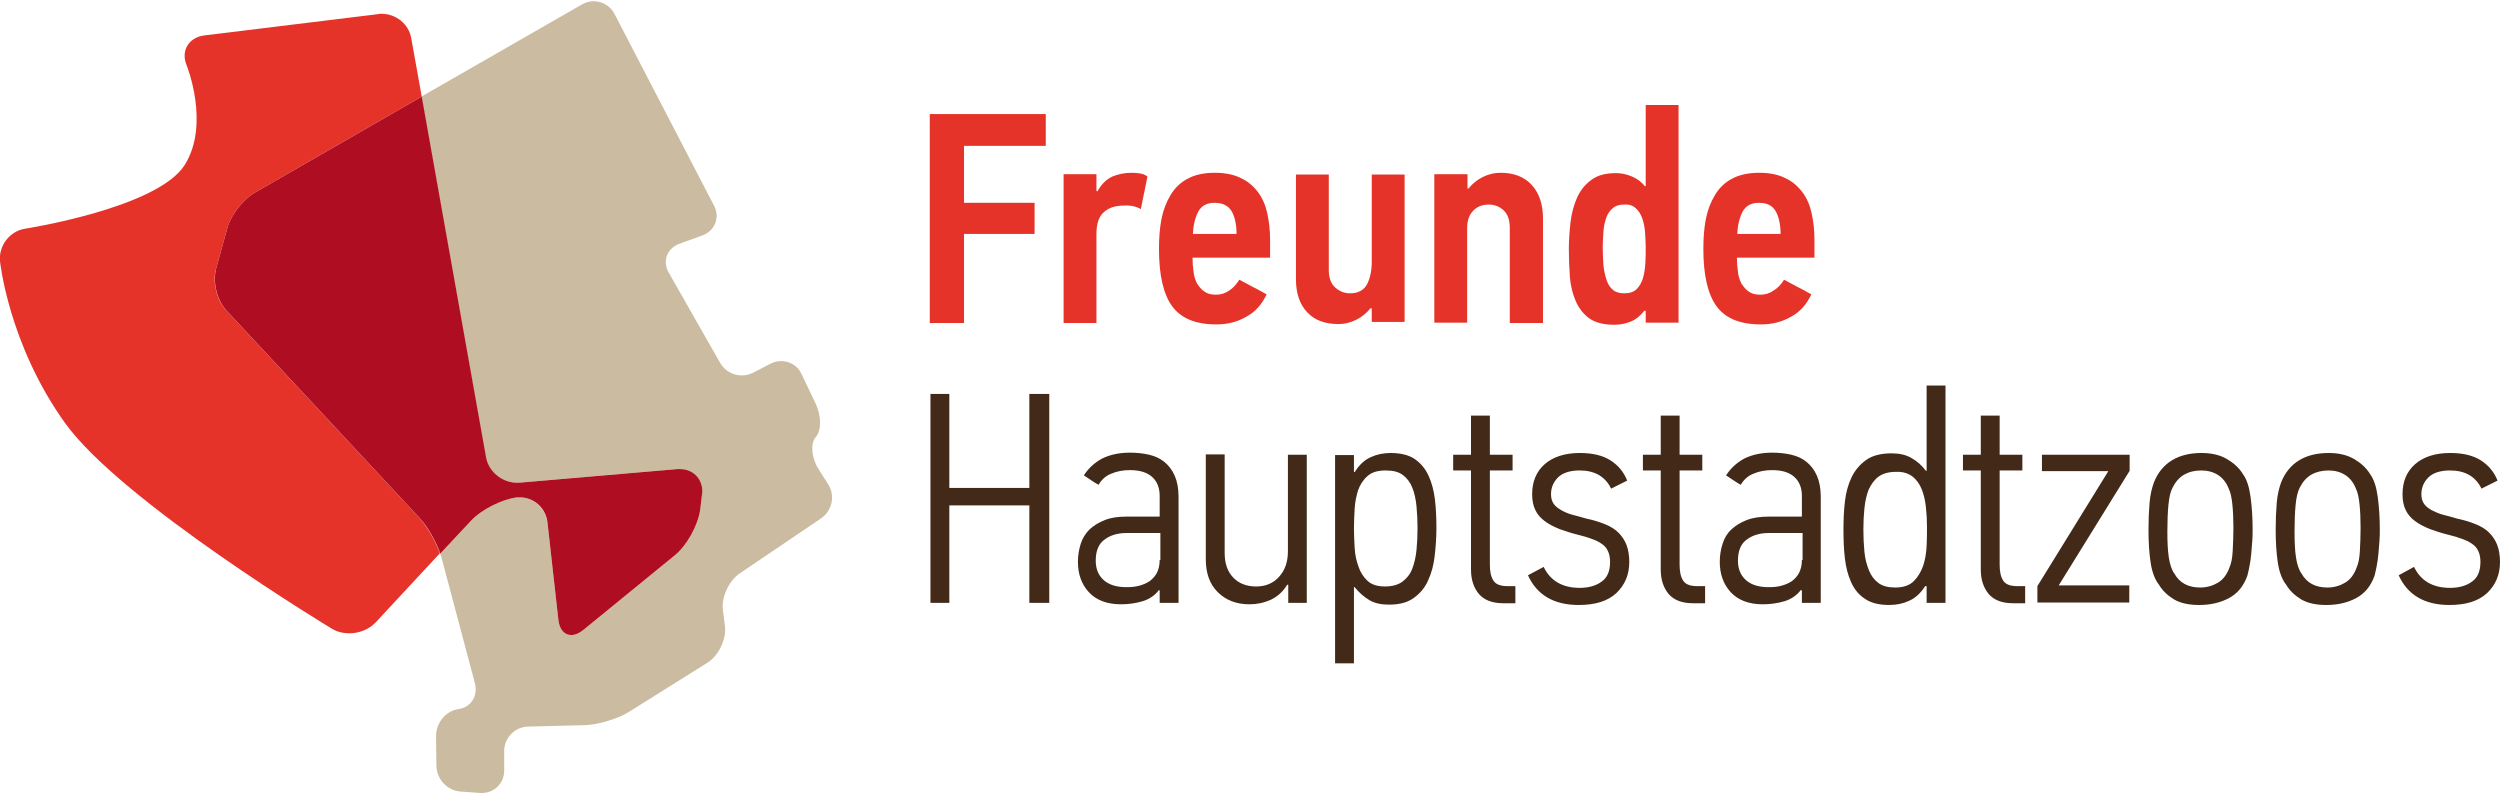
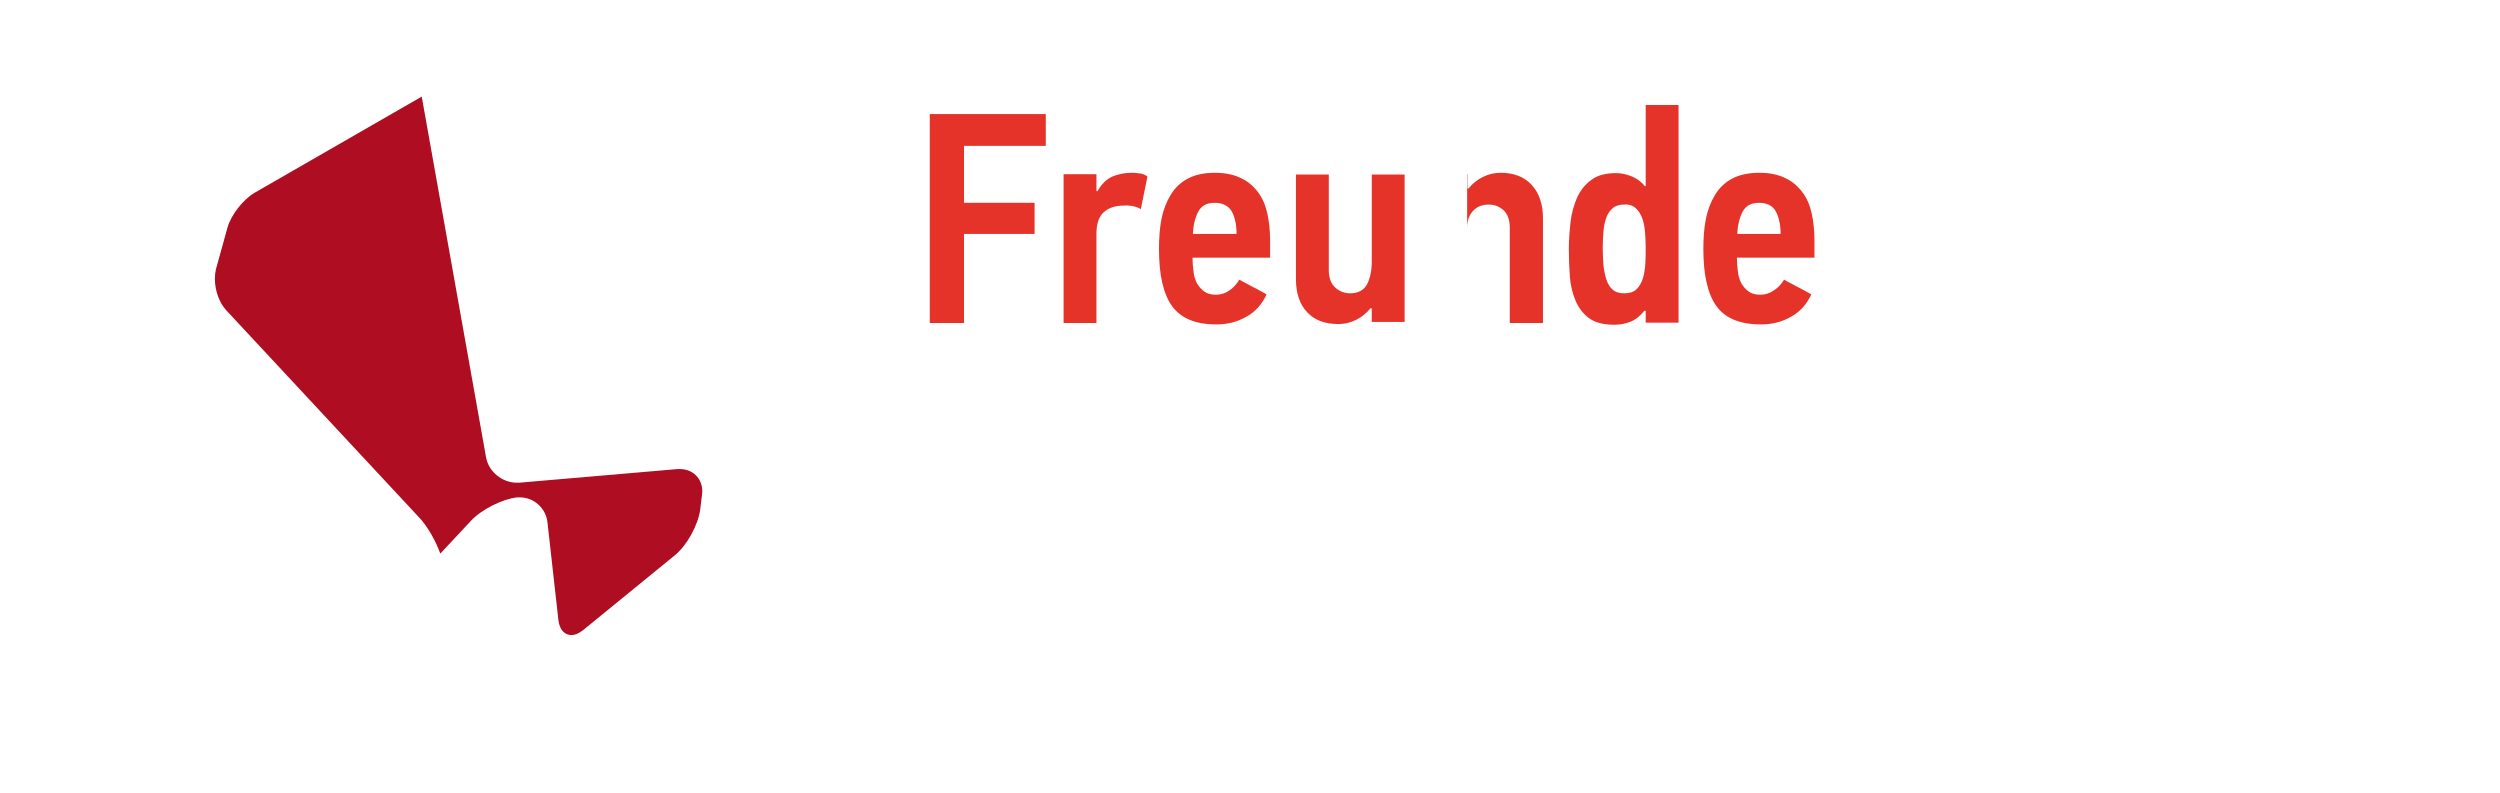
<svg xmlns="http://www.w3.org/2000/svg" xmlns:xlink="http://www.w3.org/1999/xlink" version="1.1" id="Ebene_1" x="0px" y="0px" viewBox="0 0 715.5 226.4" style="enable-background:new 0 0 715.5 226.4;" xml:space="preserve" width="230" height="73">
  <style type="text/css">
	.st0{clip-path:url(#SVGID_2_);fill:#432918;}
	.st1{fill:#E6332A;}
	.st2{clip-path:url(#SVGID_4_);fill:#CBBBA0;}
	.st3{clip-path:url(#SVGID_4_);fill:#E6332A;}
	.st4{fill:#AF0D21;}
</style>
  <g>
    <g>
      <defs>
-         <polygon id="SVGID_1_" points="-122,366.1 715.5,366.1 715.5,16.8 -122,16.8 -122,366.1    " />
-       </defs>
+         </defs>
      <clipPath id="SVGID_2_">
        <use xlink:href="#SVGID_1_" style="overflow:visible;" />
      </clipPath>
      <path class="st0" d="M300.3,172.2v-59.8h-5.7v26.9h-22.9v-26.9h-5.4v59.8h5.4v-27.9h22.9v27.9H300.3L300.3,172.2z M331.9,168.7    v3.5h5.4v-30.4c0-2.4-0.4-4.4-1.1-6c-0.7-1.6-1.7-2.9-2.9-3.9c-1.2-1-2.7-1.7-4.4-2.1c-1.7-0.4-3.6-0.6-5.5-0.6    c-3.1,0-5.8,0.6-8,1.7c-2.2,1.2-3.9,2.8-5.2,4.8c0.6,0.4,1.3,0.9,2.1,1.4c0.7,0.5,1.4,0.9,2.1,1.3c0.9-1.5,2.1-2.6,3.7-3.2    c1.6-0.7,3.4-1,5.3-1c2.9,0,5,0.7,6.4,2c1.4,1.3,2.1,3.1,2.1,5.4v5.9h-9.4c-2.5,0-4.6,0.3-6.3,1c-1.8,0.7-3.2,1.6-4.4,2.7    c-1.1,1.1-2,2.5-2.5,4.1c-0.5,1.6-0.8,3.3-0.8,5.1c0,3.5,1,6.4,3.1,8.7c2.1,2.3,5.2,3.5,9.2,3.5c2.2,0,4.3-0.3,6.3-0.9    c1.9-0.6,3.5-1.7,4.6-3.2L331.9,168.7L331.9,168.7z M331.9,159.9c0,1.5-0.3,2.7-0.8,3.7c-0.5,1-1.3,1.8-2.1,2.4    c-0.9,0.6-1.9,1-3,1.3c-1.1,0.3-2.4,0.4-3.6,0.4c-2.9,0-5.1-0.7-6.6-2.1c-1.5-1.4-2.2-3.2-2.2-5.5c0-2.7,0.8-4.8,2.5-6    c1.7-1.3,3.8-1.9,6.4-1.9h9.6V159.9L331.9,159.9z M374,172.2v-42.4h-5.4v27.6c0,3-0.8,5.4-2.5,7.3c-1.7,1.9-3.9,2.8-6.6,2.8    c-2.8,0-5-0.9-6.6-2.6c-1.6-1.7-2.4-4-2.4-7v-28.2h-5.4v30c0,4,1.1,7.1,3.4,9.4c2.3,2.3,5.3,3.5,9.1,3.5c2.1,0,4.1-0.4,6.1-1.3    c1.9-0.9,3.5-2.3,4.7-4.3h0.3v5.2H374L374,172.2z M387.5,134.7v-4.8h-5.4v59.6h5.4v-21.8h0.2c1.3,1.6,2.7,2.8,4.2,3.7    c1.5,0.9,3.4,1.3,5.6,1.3c3,0,5.3-0.6,7.1-1.9c1.8-1.3,3.2-2.9,4.1-5c1-2.1,1.6-4.4,1.9-7c0.3-2.6,0.5-5.3,0.5-7.9    c0-2.8-0.1-5.5-0.4-8.1c-0.3-2.6-0.9-4.9-1.8-6.9c-0.9-2-2.2-3.6-3.9-4.8c-1.7-1.2-4.1-1.8-7-1.8c-2.1,0-4,0.4-5.7,1.2    c-1.8,0.8-3.3,2.2-4.6,4.3L387.5,134.7L387.5,134.7z M391.4,165.9c-1.2-1.1-2.1-2.5-2.6-4.1c-0.6-1.6-1-3.4-1.1-5.4    c-0.1-1.9-0.2-3.8-0.2-5.5c0-1.8,0.1-3.6,0.2-5.6c0.1-2,0.5-3.7,1-5.4c0.6-1.6,1.5-3,2.7-4c1.2-1.1,2.9-1.6,5.2-1.6    c2.1,0,3.7,0.4,4.9,1.3c1.2,0.9,2.1,2.1,2.7,3.6c0.6,1.5,1,3.3,1.2,5.3c0.2,2,0.3,4.2,0.3,6.4c0,2.1-0.1,4.2-0.3,6.2    c-0.2,2-0.6,3.7-1.2,5.3c-0.6,1.6-1.6,2.8-2.8,3.7c-1.2,0.9-2.9,1.4-5,1.4C394.2,167.5,392.6,167,391.4,165.9 M433.7,172.2v-4.8    h-2.3c-2,0-3.3-0.5-4-1.6c-0.7-1.1-1-2.6-1-4.5v-27h6.5v-4.5h-6.5v-11.2H421v11.2h-5.1v4.5h5.1v28.4c0,2.9,0.8,5.2,2.3,7    c1.5,1.7,3.8,2.6,6.9,2.6H433.7L433.7,172.2z M437.3,164.3c2.6,5.7,7.5,8.5,14.5,8.5c4.8,0,8.3-1.1,10.8-3.4    c2.4-2.3,3.7-5.2,3.7-8.9c0-1.9-0.3-3.6-0.8-4.9c-0.5-1.3-1.3-2.5-2.3-3.5c-1-1-2.3-1.8-3.8-2.4c-1.5-0.6-3.3-1.2-5.3-1.6    c-1.4-0.4-2.8-0.8-4-1.1c-1.2-0.3-2.3-0.8-3.2-1.3c-0.9-0.5-1.7-1.1-2.2-1.8c-0.5-0.7-0.8-1.6-0.8-2.8c0-1.9,0.7-3.5,2-4.8    c1.3-1.3,3.4-2,6.2-2c2.1,0,3.9,0.4,5.5,1.3c1.5,0.9,2.7,2.2,3.5,3.9l4.6-2.3c-1-2.5-2.6-4.4-4.8-5.8c-2.2-1.4-5.1-2.1-8.8-2.1    c-4.2,0-7.6,1.1-10,3.2c-2.4,2.1-3.6,5-3.6,8.6c0,1.8,0.3,3.3,0.9,4.5c0.6,1.3,1.5,2.3,2.7,3.2c1.2,0.9,2.6,1.6,4.3,2.3    c1.7,0.6,3.5,1.2,5.6,1.7c1.3,0.3,2.5,0.7,3.6,1.1c1.1,0.4,2,0.8,2.8,1.4c0.8,0.5,1.4,1.2,1.8,2.1c0.4,0.8,0.6,1.9,0.6,3.1    c0,2.6-0.8,4.5-2.4,5.6c-1.6,1.2-3.7,1.8-6.3,1.8c-4.9,0-8.4-2-10.3-6L437.3,164.3L437.3,164.3z M488,172.2v-4.8h-2.3    c-2,0-3.3-0.5-4-1.6c-0.7-1.1-1-2.6-1-4.5v-27h6.5v-4.5h-6.5v-11.2h-5.4v11.2h-5.1v4.5h5.1v28.4c0,2.9,0.8,5.2,2.3,7    c1.5,1.7,3.8,2.6,6.9,2.6H488L488,172.2z M515.7,168.7v3.5h5.4v-30.4c0-2.4-0.4-4.4-1.1-6c-0.7-1.6-1.7-2.9-2.9-3.9    c-1.2-1-2.7-1.7-4.4-2.1c-1.7-0.4-3.6-0.6-5.5-0.6c-3.1,0-5.8,0.6-8,1.7c-2.2,1.2-3.9,2.8-5.2,4.8c0.6,0.4,1.3,0.9,2.1,1.4    c0.7,0.5,1.4,0.9,2.1,1.3c0.9-1.5,2.1-2.6,3.7-3.2c1.6-0.7,3.4-1,5.3-1c2.9,0,5,0.7,6.4,2c1.4,1.3,2.1,3.1,2.1,5.4v5.9h-9.4    c-2.5,0-4.6,0.3-6.4,1c-1.8,0.7-3.2,1.6-4.4,2.7s-2,2.5-2.5,4.1c-0.5,1.6-0.8,3.3-0.8,5.1c0,3.5,1,6.4,3.1,8.7    c2.1,2.3,5.2,3.5,9.2,3.5c2.2,0,4.3-0.3,6.3-0.9c1.9-0.6,3.5-1.7,4.6-3.2L515.7,168.7L515.7,168.7z M515.7,159.9    c0,1.5-0.3,2.7-0.8,3.7c-0.5,1-1.3,1.8-2.1,2.4c-0.9,0.6-1.9,1-3,1.3c-1.1,0.3-2.3,0.4-3.6,0.4c-2.9,0-5.1-0.7-6.6-2.1    c-1.5-1.4-2.2-3.2-2.2-5.5c0-2.7,0.8-4.8,2.5-6c1.7-1.3,3.8-1.9,6.4-1.9h9.6V159.9L515.7,159.9z M551.4,167.4v4.8h5.4V110h-5.4    v24.4h-0.2c-1.2-1.6-2.6-2.8-4.2-3.7c-1.6-0.9-3.4-1.3-5.6-1.3c-3,0-5.5,0.6-7.3,1.9c-1.8,1.3-3.2,2.9-4.2,5c-1,2.1-1.6,4.4-1.9,7    c-0.3,2.6-0.4,5.3-0.4,8c0,2.8,0.1,5.5,0.4,8.1c0.3,2.6,0.9,4.9,1.8,6.9c0.9,2,2.2,3.6,3.9,4.7c1.7,1.2,4,1.8,7,1.8    c2.1,0,4-0.4,5.7-1.2c1.8-0.8,3.3-2.2,4.6-4.2L551.4,167.4L551.4,167.4z M547.3,136c1.2,0.9,2.1,2.2,2.7,3.7    c0.6,1.5,1,3.2,1.2,5.1c0.2,1.9,0.3,3.7,0.3,5.6c0,1.7,0,3.5-0.1,5.5c-0.1,2-0.4,3.9-1,5.7c-0.6,1.7-1.5,3.2-2.7,4.4    c-1.2,1.2-3,1.8-5.3,1.8c-2,0-3.6-0.4-4.8-1.3c-1.2-0.9-2.1-2.1-2.7-3.6c-0.6-1.5-1.1-3.2-1.3-5.3c-0.2-2-0.3-4.2-0.3-6.4    c0-2.1,0.1-4.2,0.3-6.1c0.2-2,0.6-3.7,1.2-5.3c0.7-1.5,1.6-2.8,2.8-3.7c1.2-0.9,2.9-1.4,5-1.4C544.5,134.6,546.1,135.1,547.3,136     M579.6,172.2v-4.8h-2.3c-2,0-3.3-0.5-4-1.6c-0.7-1.1-1-2.6-1-4.5v-27h6.5v-4.5h-6.5v-11.2h-5.4v11.2h-5.1v4.5h5.1v28.4    c0,2.9,0.8,5.2,2.3,7c1.5,1.7,3.8,2.6,6.9,2.6H579.6L579.6,172.2z M609.4,172.2v-5h-20.2l20.3-32.8v-4.6h-25.1v4.7h19l-20.3,32.9    v4.7H609.4L609.4,172.2z M621.6,131.4c-2.3,1.4-4,3.5-5.1,6.2c-0.6,1.6-1.1,3.6-1.3,6c-0.2,2.4-0.3,4.9-0.3,7.7    c0,3.5,0.2,6.6,0.6,9.3c0.4,2.7,1.2,4.9,2.4,6.4c1,1.7,2.5,3.1,4.3,4.2c1.9,1.1,4.3,1.6,7.2,1.6c3.1,0,5.9-0.6,8.4-1.9    c2.5-1.3,4.3-3.4,5.4-6.5c0.2-0.7,0.4-1.7,0.6-2.7c0.2-1.1,0.4-2.2,0.5-3.5c0.1-1.2,0.2-2.5,0.3-3.7c0.1-1.2,0.1-2.4,0.1-3.4    c0-3.3-0.2-6.4-0.6-9.3c-0.4-2.9-1.1-5-2.2-6.5c-1.1-1.8-2.7-3.2-4.6-4.3c-1.9-1.1-4.3-1.7-7.2-1.7    C626.7,129.3,623.9,130,621.6,131.4 M634.8,135.6c1.4,0.9,2.4,2.2,3.1,4c0.5,1,0.8,2.5,1,4.4c0.2,1.9,0.3,4.1,0.3,6.7    c0,2.4-0.1,4.6-0.2,6.6c-0.1,2-0.4,3.6-0.9,4.7c-0.7,2-1.8,3.5-3.3,4.4c-1.5,0.9-3.2,1.4-5.1,1.4c-3.4,0-5.9-1.3-7.4-4    c-0.8-1.1-1.3-2.7-1.6-4.7c-0.3-2-0.4-4.4-0.4-7.3c0-2.9,0.1-5.5,0.3-7.6c0.2-2.2,0.6-3.9,1.2-5c0.8-1.6,1.9-2.9,3.3-3.7    c1.4-0.8,3-1.2,4.9-1.2C631.8,134.3,633.4,134.7,634.8,135.6 M658,131.4c-2.3,1.4-4,3.5-5.1,6.2c-0.6,1.6-1.1,3.6-1.3,6    c-0.2,2.4-0.3,4.9-0.3,7.7c0,3.5,0.2,6.6,0.6,9.3c0.4,2.7,1.2,4.9,2.4,6.4c1,1.7,2.5,3.1,4.3,4.2c1.9,1.1,4.3,1.6,7.2,1.6    c3.1,0,5.9-0.6,8.4-1.9c2.5-1.3,4.3-3.4,5.4-6.5c0.2-0.7,0.4-1.7,0.6-2.7c0.2-1.1,0.4-2.2,0.5-3.5c0.1-1.2,0.2-2.5,0.3-3.7    c0.1-1.2,0.1-2.4,0.1-3.4c0-3.3-0.2-6.4-0.6-9.3c-0.4-2.9-1.1-5-2.2-6.5c-1.1-1.8-2.7-3.2-4.6-4.3c-1.9-1.1-4.3-1.7-7.2-1.7    C663.1,129.3,660.3,130,658,131.4 M671.2,135.6c1.4,0.9,2.4,2.2,3.1,4c0.5,1,0.8,2.5,1,4.4c0.2,1.9,0.3,4.1,0.3,6.7    c0,2.4-0.1,4.6-0.2,6.6c-0.1,2-0.4,3.6-0.9,4.7c-0.7,2-1.8,3.5-3.3,4.4c-1.5,0.9-3.2,1.4-5.1,1.4c-3.4,0-5.9-1.3-7.4-4    c-0.8-1.1-1.3-2.7-1.6-4.7c-0.3-2-0.4-4.4-0.4-7.3c0-2.9,0.1-5.5,0.3-7.6c0.2-2.2,0.6-3.9,1.2-5c0.8-1.6,1.9-2.9,3.3-3.7    c1.4-0.8,3.1-1.2,4.9-1.2C668.2,134.3,669.8,134.7,671.2,135.6 M686.5,164.3c2.6,5.7,7.5,8.5,14.5,8.5c4.8,0,8.3-1.1,10.8-3.4    c2.4-2.3,3.7-5.2,3.7-8.9c0-1.9-0.3-3.6-0.8-4.9c-0.5-1.3-1.3-2.5-2.3-3.5c-1-1-2.3-1.8-3.8-2.4c-1.5-0.6-3.3-1.2-5.3-1.6    c-1.4-0.4-2.7-0.8-4-1.1c-1.2-0.3-2.3-0.8-3.3-1.3c-0.9-0.5-1.7-1.1-2.2-1.8c-0.5-0.7-0.8-1.6-0.8-2.8c0-1.9,0.7-3.5,2-4.8    c1.3-1.3,3.4-2,6.2-2c2.1,0,3.9,0.4,5.5,1.3c1.5,0.9,2.7,2.2,3.5,3.9l4.6-2.3c-1-2.5-2.6-4.4-4.8-5.8c-2.2-1.4-5.1-2.1-8.8-2.1    c-4.2,0-7.6,1.1-10,3.2c-2.4,2.1-3.6,5-3.6,8.6c0,1.8,0.3,3.3,0.9,4.5c0.6,1.3,1.5,2.3,2.7,3.2c1.2,0.9,2.6,1.6,4.3,2.3    c1.7,0.6,3.5,1.2,5.6,1.7c1.3,0.3,2.5,0.7,3.6,1.1c1.1,0.4,2,0.8,2.8,1.4c0.8,0.5,1.4,1.2,1.8,2.1c0.4,0.8,0.6,1.9,0.6,3.1    c0,2.6-0.8,4.5-2.4,5.6c-1.6,1.2-3.7,1.8-6.3,1.8c-4.9,0-8.4-2-10.3-6L686.5,164.3L686.5,164.3z" />
    </g>
-     <path class="st1" d="M299.3,41.4v-9.1h-33.2v59.8h9.8V66.6h20.2v-8.9h-20.2V41.4H299.3L299.3,41.4z M324.1,58.6   c0.8,0.2,1.6,0.4,2.4,0.9l1.9-9.3c-0.6-0.5-1.3-0.8-2.1-0.9c-0.7-0.1-1.5-0.2-2.4-0.2c-2.1,0-3.9,0.4-5.6,1.1   c-1.7,0.8-3.1,2.2-4.2,4.2l-0.3-0.1v-4.8h-9.4v42.6h9.4V66.6c0-2.9,0.7-5,2.1-6.2c1.4-1.3,3.3-1.9,5.7-1.9   C322.5,58.4,323.3,58.5,324.1,58.6 M351.8,82.8c-1.1,0.8-2.4,1.2-3.8,1.2c-1.4,0-2.5-0.3-3.3-0.9c-0.9-0.6-1.5-1.4-2.1-2.3   c-0.5-1-0.9-2.1-1-3.4c-0.2-1.3-0.3-2.6-0.3-4h22.2v-5c0-2.8-0.3-5.4-0.8-7.7c-0.5-2.3-1.4-4.4-2.7-6.1c-1.3-1.7-2.9-3.1-4.9-4   c-2-1-4.5-1.5-7.4-1.5c-3.2,0-5.8,0.6-7.8,1.7c-2.1,1.1-3.7,2.7-4.9,4.7c-1.2,2-2.1,4.3-2.6,6.9c-0.5,2.6-0.7,5.5-0.7,8.5   c0,7.3,1.2,12.8,3.7,16.3c2.5,3.5,6.7,5.3,12.7,5.3c3.2,0,6-0.7,8.6-2.2c2.6-1.4,4.5-3.6,5.8-6.4c-1.3-0.7-2.6-1.5-3.9-2.1   c-1.3-0.7-2.6-1.4-3.9-2.1C353.9,81,352.9,82.1,351.8,82.8 M341.4,66.7c0.1-2.5,0.6-4.6,1.5-6.4c0.9-1.7,2.4-2.6,4.7-2.6   c2.3,0,3.9,0.8,4.9,2.4c0.9,1.6,1.4,3.8,1.4,6.5H341.4L341.4,66.7z M402,92.1V49.6h-9.4v24.9c0,2.7-0.5,4.9-1.4,6.6   c-0.9,1.6-2.5,2.5-4.8,2.5c-1.7,0-3.1-0.6-4.3-1.7c-1.2-1.1-1.8-2.8-1.8-4.9V49.6h-9.4v30c0,4,1.1,7.2,3.2,9.4   c2.1,2.3,5.1,3.4,9,3.4c1.7,0,3.4-0.4,5-1.2c1.6-0.8,3-1.9,4.1-3.3l0.2,0l0.2,0v3.9H402L402,92.1z M441.6,92.1v-30   c0-4-1.1-7.2-3.2-9.5c-2.1-2.3-5.1-3.5-8.9-3.5c-1.8,0-3.5,0.4-5.1,1.2c-1.6,0.8-3,1.9-4.1,3.3H420v-4.1h-9.5v42.5h9.4V64.9   c0-2.1,0.6-3.8,1.7-4.9c1.1-1.2,2.6-1.8,4.5-1.8c1.7,0,3.1,0.6,4.3,1.7c1.1,1.1,1.7,2.7,1.7,4.9v27.3H441.6L441.6,92.1z M471,88.6   v3.4h9.4V29.7H471v23.2h-0.3c-1-1.3-2.3-2.2-3.8-2.8c-1.5-0.6-2.9-0.9-4.4-0.9c-2.9,0-5.3,0.6-7,1.9c-1.8,1.3-3.1,2.9-4.1,5   c-0.9,2.1-1.6,4.4-1.9,7c-0.3,2.6-0.5,5.2-0.5,7.8c0,2.7,0.1,5.4,0.3,8c0.2,2.6,0.8,4.9,1.7,7c0.9,2,2.2,3.7,3.9,4.9   c1.7,1.2,4.1,1.8,7.1,1.8c1.7,0,3.2-0.3,4.7-0.9c1.5-0.6,2.8-1.7,3.9-3.1L471,88.6L471,88.6z M468.2,59.3c0.8,0.7,1.4,1.7,1.8,2.8   c0.4,1.1,0.7,2.5,0.8,3.9c0.1,1.5,0.2,2.9,0.2,4.4c0,1.5,0,3.1-0.1,4.6c-0.1,1.5-0.3,3-0.7,4.3c-0.4,1.3-1,2.3-1.8,3.1   c-0.8,0.8-2,1.2-3.5,1.2c-1.4,0-2.5-0.3-3.3-1c-0.8-0.7-1.4-1.6-1.8-2.8c-0.4-1.2-0.7-2.6-0.9-4.2c-0.1-1.6-0.2-3.3-0.2-5.1   c0-1.5,0.1-3.1,0.2-4.5c0.1-1.5,0.4-2.8,0.8-4c0.4-1.2,1.1-2.1,1.9-2.8c0.8-0.7,1.9-1,3.3-1C466.3,58.1,467.4,58.5,468.2,59.3    M507.6,82.8c-1.1,0.8-2.4,1.2-3.8,1.2c-1.4,0-2.5-0.3-3.3-0.9c-0.9-0.6-1.5-1.4-2.1-2.3c-0.5-1-0.9-2.1-1-3.4   c-0.2-1.3-0.3-2.6-0.3-4h22.2v-5c0-2.8-0.3-5.4-0.8-7.7c-0.5-2.3-1.4-4.4-2.7-6.1c-1.3-1.7-2.9-3.1-4.9-4c-2-1-4.5-1.5-7.4-1.5   c-3.1,0-5.8,0.6-7.8,1.7c-2.1,1.1-3.7,2.7-4.9,4.7c-1.2,2-2.1,4.3-2.6,6.9c-0.5,2.6-0.7,5.5-0.7,8.5c0,7.3,1.2,12.8,3.7,16.3   c2.5,3.5,6.7,5.3,12.8,5.3c3.1,0,6-0.7,8.6-2.2c2.6-1.4,4.5-3.6,5.8-6.4c-1.3-0.7-2.6-1.5-3.9-2.1c-1.3-0.7-2.6-1.4-3.9-2.1   C509.8,81,508.8,82.1,507.6,82.8 M497.2,66.7c0.1-2.5,0.6-4.6,1.5-6.4c0.9-1.7,2.4-2.6,4.7-2.6c2.3,0,3.9,0.8,4.8,2.4   c0.9,1.6,1.4,3.8,1.4,6.5H497.2L497.2,66.7z" />
+     <path class="st1" d="M299.3,41.4v-9.1h-33.2v59.8h9.8V66.6h20.2v-8.9h-20.2V41.4H299.3L299.3,41.4z M324.1,58.6   c0.8,0.2,1.6,0.4,2.4,0.9l1.9-9.3c-0.6-0.5-1.3-0.8-2.1-0.9c-0.7-0.1-1.5-0.2-2.4-0.2c-2.1,0-3.9,0.4-5.6,1.1   c-1.7,0.8-3.1,2.2-4.2,4.2l-0.3-0.1v-4.8h-9.4v42.6h9.4V66.6c0-2.9,0.7-5,2.1-6.2c1.4-1.3,3.3-1.9,5.7-1.9   C322.5,58.4,323.3,58.5,324.1,58.6 M351.8,82.8c-1.1,0.8-2.4,1.2-3.8,1.2c-1.4,0-2.5-0.3-3.3-0.9c-0.9-0.6-1.5-1.4-2.1-2.3   c-0.5-1-0.9-2.1-1-3.4c-0.2-1.3-0.3-2.6-0.3-4h22.2v-5c0-2.8-0.3-5.4-0.8-7.7c-0.5-2.3-1.4-4.4-2.7-6.1c-1.3-1.7-2.9-3.1-4.9-4   c-2-1-4.5-1.5-7.4-1.5c-3.2,0-5.8,0.6-7.8,1.7c-2.1,1.1-3.7,2.7-4.9,4.7c-1.2,2-2.1,4.3-2.6,6.9c-0.5,2.6-0.7,5.5-0.7,8.5   c0,7.3,1.2,12.8,3.7,16.3c2.5,3.5,6.7,5.3,12.7,5.3c3.2,0,6-0.7,8.6-2.2c2.6-1.4,4.5-3.6,5.8-6.4c-1.3-0.7-2.6-1.5-3.9-2.1   c-1.3-0.7-2.6-1.4-3.9-2.1C353.9,81,352.9,82.1,351.8,82.8 M341.4,66.7c0.1-2.5,0.6-4.6,1.5-6.4c0.9-1.7,2.4-2.6,4.7-2.6   c2.3,0,3.9,0.8,4.9,2.4c0.9,1.6,1.4,3.8,1.4,6.5H341.4L341.4,66.7z M402,92.1V49.6h-9.4v24.9c0,2.7-0.5,4.9-1.4,6.6   c-0.9,1.6-2.5,2.5-4.8,2.5c-1.7,0-3.1-0.6-4.3-1.7c-1.2-1.1-1.8-2.8-1.8-4.9V49.6h-9.4v30c0,4,1.1,7.2,3.2,9.4   c2.1,2.3,5.1,3.4,9,3.4c1.7,0,3.4-0.4,5-1.2c1.6-0.8,3-1.9,4.1-3.3l0.2,0l0.2,0v3.9H402L402,92.1z M441.6,92.1v-30   c0-4-1.1-7.2-3.2-9.5c-2.1-2.3-5.1-3.5-8.9-3.5c-1.8,0-3.5,0.4-5.1,1.2c-1.6,0.8-3,1.9-4.1,3.3H420v-4.1h-9.5h9.4V64.9   c0-2.1,0.6-3.8,1.7-4.9c1.1-1.2,2.6-1.8,4.5-1.8c1.7,0,3.1,0.6,4.3,1.7c1.1,1.1,1.7,2.7,1.7,4.9v27.3H441.6L441.6,92.1z M471,88.6   v3.4h9.4V29.7H471v23.2h-0.3c-1-1.3-2.3-2.2-3.8-2.8c-1.5-0.6-2.9-0.9-4.4-0.9c-2.9,0-5.3,0.6-7,1.9c-1.8,1.3-3.1,2.9-4.1,5   c-0.9,2.1-1.6,4.4-1.9,7c-0.3,2.6-0.5,5.2-0.5,7.8c0,2.7,0.1,5.4,0.3,8c0.2,2.6,0.8,4.9,1.7,7c0.9,2,2.2,3.7,3.9,4.9   c1.7,1.2,4.1,1.8,7.1,1.8c1.7,0,3.2-0.3,4.7-0.9c1.5-0.6,2.8-1.7,3.9-3.1L471,88.6L471,88.6z M468.2,59.3c0.8,0.7,1.4,1.7,1.8,2.8   c0.4,1.1,0.7,2.5,0.8,3.9c0.1,1.5,0.2,2.9,0.2,4.4c0,1.5,0,3.1-0.1,4.6c-0.1,1.5-0.3,3-0.7,4.3c-0.4,1.3-1,2.3-1.8,3.1   c-0.8,0.8-2,1.2-3.5,1.2c-1.4,0-2.5-0.3-3.3-1c-0.8-0.7-1.4-1.6-1.8-2.8c-0.4-1.2-0.7-2.6-0.9-4.2c-0.1-1.6-0.2-3.3-0.2-5.1   c0-1.5,0.1-3.1,0.2-4.5c0.1-1.5,0.4-2.8,0.8-4c0.4-1.2,1.1-2.1,1.9-2.8c0.8-0.7,1.9-1,3.3-1C466.3,58.1,467.4,58.5,468.2,59.3    M507.6,82.8c-1.1,0.8-2.4,1.2-3.8,1.2c-1.4,0-2.5-0.3-3.3-0.9c-0.9-0.6-1.5-1.4-2.1-2.3c-0.5-1-0.9-2.1-1-3.4   c-0.2-1.3-0.3-2.6-0.3-4h22.2v-5c0-2.8-0.3-5.4-0.8-7.7c-0.5-2.3-1.4-4.4-2.7-6.1c-1.3-1.7-2.9-3.1-4.9-4c-2-1-4.5-1.5-7.4-1.5   c-3.1,0-5.8,0.6-7.8,1.7c-2.1,1.1-3.7,2.7-4.9,4.7c-1.2,2-2.1,4.3-2.6,6.9c-0.5,2.6-0.7,5.5-0.7,8.5c0,7.3,1.2,12.8,3.7,16.3   c2.5,3.5,6.7,5.3,12.8,5.3c3.1,0,6-0.7,8.6-2.2c2.6-1.4,4.5-3.6,5.8-6.4c-1.3-0.7-2.6-1.5-3.9-2.1c-1.3-0.7-2.6-1.4-3.9-2.1   C509.8,81,508.8,82.1,507.6,82.8 M497.2,66.7c0.1-2.5,0.6-4.6,1.5-6.4c0.9-1.7,2.4-2.6,4.7-2.6c2.3,0,3.9,0.8,4.8,2.4   c0.9,1.6,1.4,3.8,1.4,6.5H497.2L497.2,66.7z" />
    <g>
      <defs>
-         <polygon id="SVGID_3_" points="0,226.4 542.9,226.4 542.9,0 0,0 0,226.4    " />
-       </defs>
+         </defs>
      <clipPath id="SVGID_4_">
        <use xlink:href="#SVGID_3_" style="overflow:visible;" />
      </clipPath>
      <path class="st2" d="M169.9,0c-1.1,0-2.2,0.3-3.3,0.9l-46,26.4l18.4,103.2c0.7,4.1,4.6,7.3,8.8,7.3c0.2,0,0.5,0,0.7,0l45.3-3.9    c0.2,0,0.5,0,0.7,0c4.1,0,6.9,3.2,6.4,7.4l-0.5,4.2c-0.6,4.4-3.8,10.3-7.3,13.1L167,179.9c-1.2,1-2.4,1.5-3.5,1.5    c-1.9,0-3.4-1.6-3.7-4.4l-3.1-27.7c-0.5-4.1-4-7.3-7.9-7.3c-0.3,0-0.5,0-0.8,0c-4.3,0.4-10.3,3.5-13.3,6.8l-8.7,9.3    c0.2,0.5,0.3,0.9,0.4,1.3l9.5,35.7c1,3.7-1.1,7-4.7,7.5c-3.6,0.5-6.4,3.9-6.4,7.7l0.1,8.6c0.1,3.8,3.2,7.1,7,7.3l5.5,0.4    c0.2,0,0.3,0,0.5,0c3.6,0,6.4-2.8,6.4-6.4l0-5.6c0-3.8,3.1-6.9,6.8-7l16.2-0.4c3.8-0.1,9.5-1.8,12.7-3.8l22.5-14.1    c3.2-2,5.4-6.7,5-10.4l-0.6-4.6c-0.5-3.7,1.7-8.5,4.9-10.6L235,148c3.1-2.1,4.1-6.4,2.1-9.6l-2.9-4.6c-2-3.2-2.3-7.3-0.7-9.1    c1.6-1.8,1.6-6,0-9.4l-4.1-8.6c-1.1-2.4-3.4-3.7-5.9-3.7c-1.1,0-2.1,0.3-3.1,0.8l-4.8,2.5c-1,0.5-2.2,0.8-3.3,0.8    c-2.5,0-4.9-1.3-6.2-3.6l-14.7-25.8c-1.9-3.3-0.5-7,3.1-8.3l6.6-2.4c3.5-1.3,5-5.1,3.3-8.4L175.8,3.5C174.6,1.3,172.3,0,169.9,0" />
      <path class="st3" d="M109.2,3.6c-0.3,0-0.7,0-1,0.1L58.4,9.8c-4.4,0.6-6.7,4.4-5,8.5c0,0,6.8,16.8-0.5,28.5    C45.2,59.2,7.2,65.1,7.2,65.1c-4.4,0.7-7.6,4.8-7.2,9.3c0,0,2.4,23.7,18.6,46.3c16.2,22.6,76.4,58.9,76.4,58.9    c1.5,0.9,3.2,1.3,5,1.3c2.8,0,5.6-1.1,7.5-3.1l18.4-19.8c-1.2-3.5-3.8-7.9-6-10.3L64.6,88.3c-2.6-2.8-3.8-8-2.8-11.6l3.3-11.9    c1-3.6,4.5-8.1,7.8-10l47.8-27.5l-3-16.7C117,6.5,113.3,3.6,109.2,3.6" />
    </g>
    <path class="st4" d="M120.7,27.3L120.7,27.3L72.9,54.8c-3.3,1.9-6.8,6.4-7.8,10l-3.3,11.9c-0.2,0.9-0.3,1.8-0.3,2.8   c0,3.2,1.2,6.7,3.2,8.9l55.3,59.4c2.3,2.4,4.8,6.8,6,10.3l8.7-9.3c3-3.3,9-6.3,13.3-6.8c0.3,0,0.5,0,0.8,0c4,0,7.5,3.1,7.9,7.3   l3.1,27.7c0.3,2.9,1.8,4.4,3.7,4.4c1.1,0,2.3-0.5,3.5-1.5l26.1-21.3c3.5-2.8,6.7-8.7,7.3-13.1l0.5-4.2c0-0.3,0.1-0.6,0.1-1   c0-3.7-2.7-6.4-6.4-6.4c-0.2,0-0.5,0-0.7,0l-45.3,3.9c-0.2,0-0.5,0-0.7,0c-4.2,0-8.1-3.2-8.8-7.3L120.7,27.3L120.7,27.3z" />
  </g>
</svg>